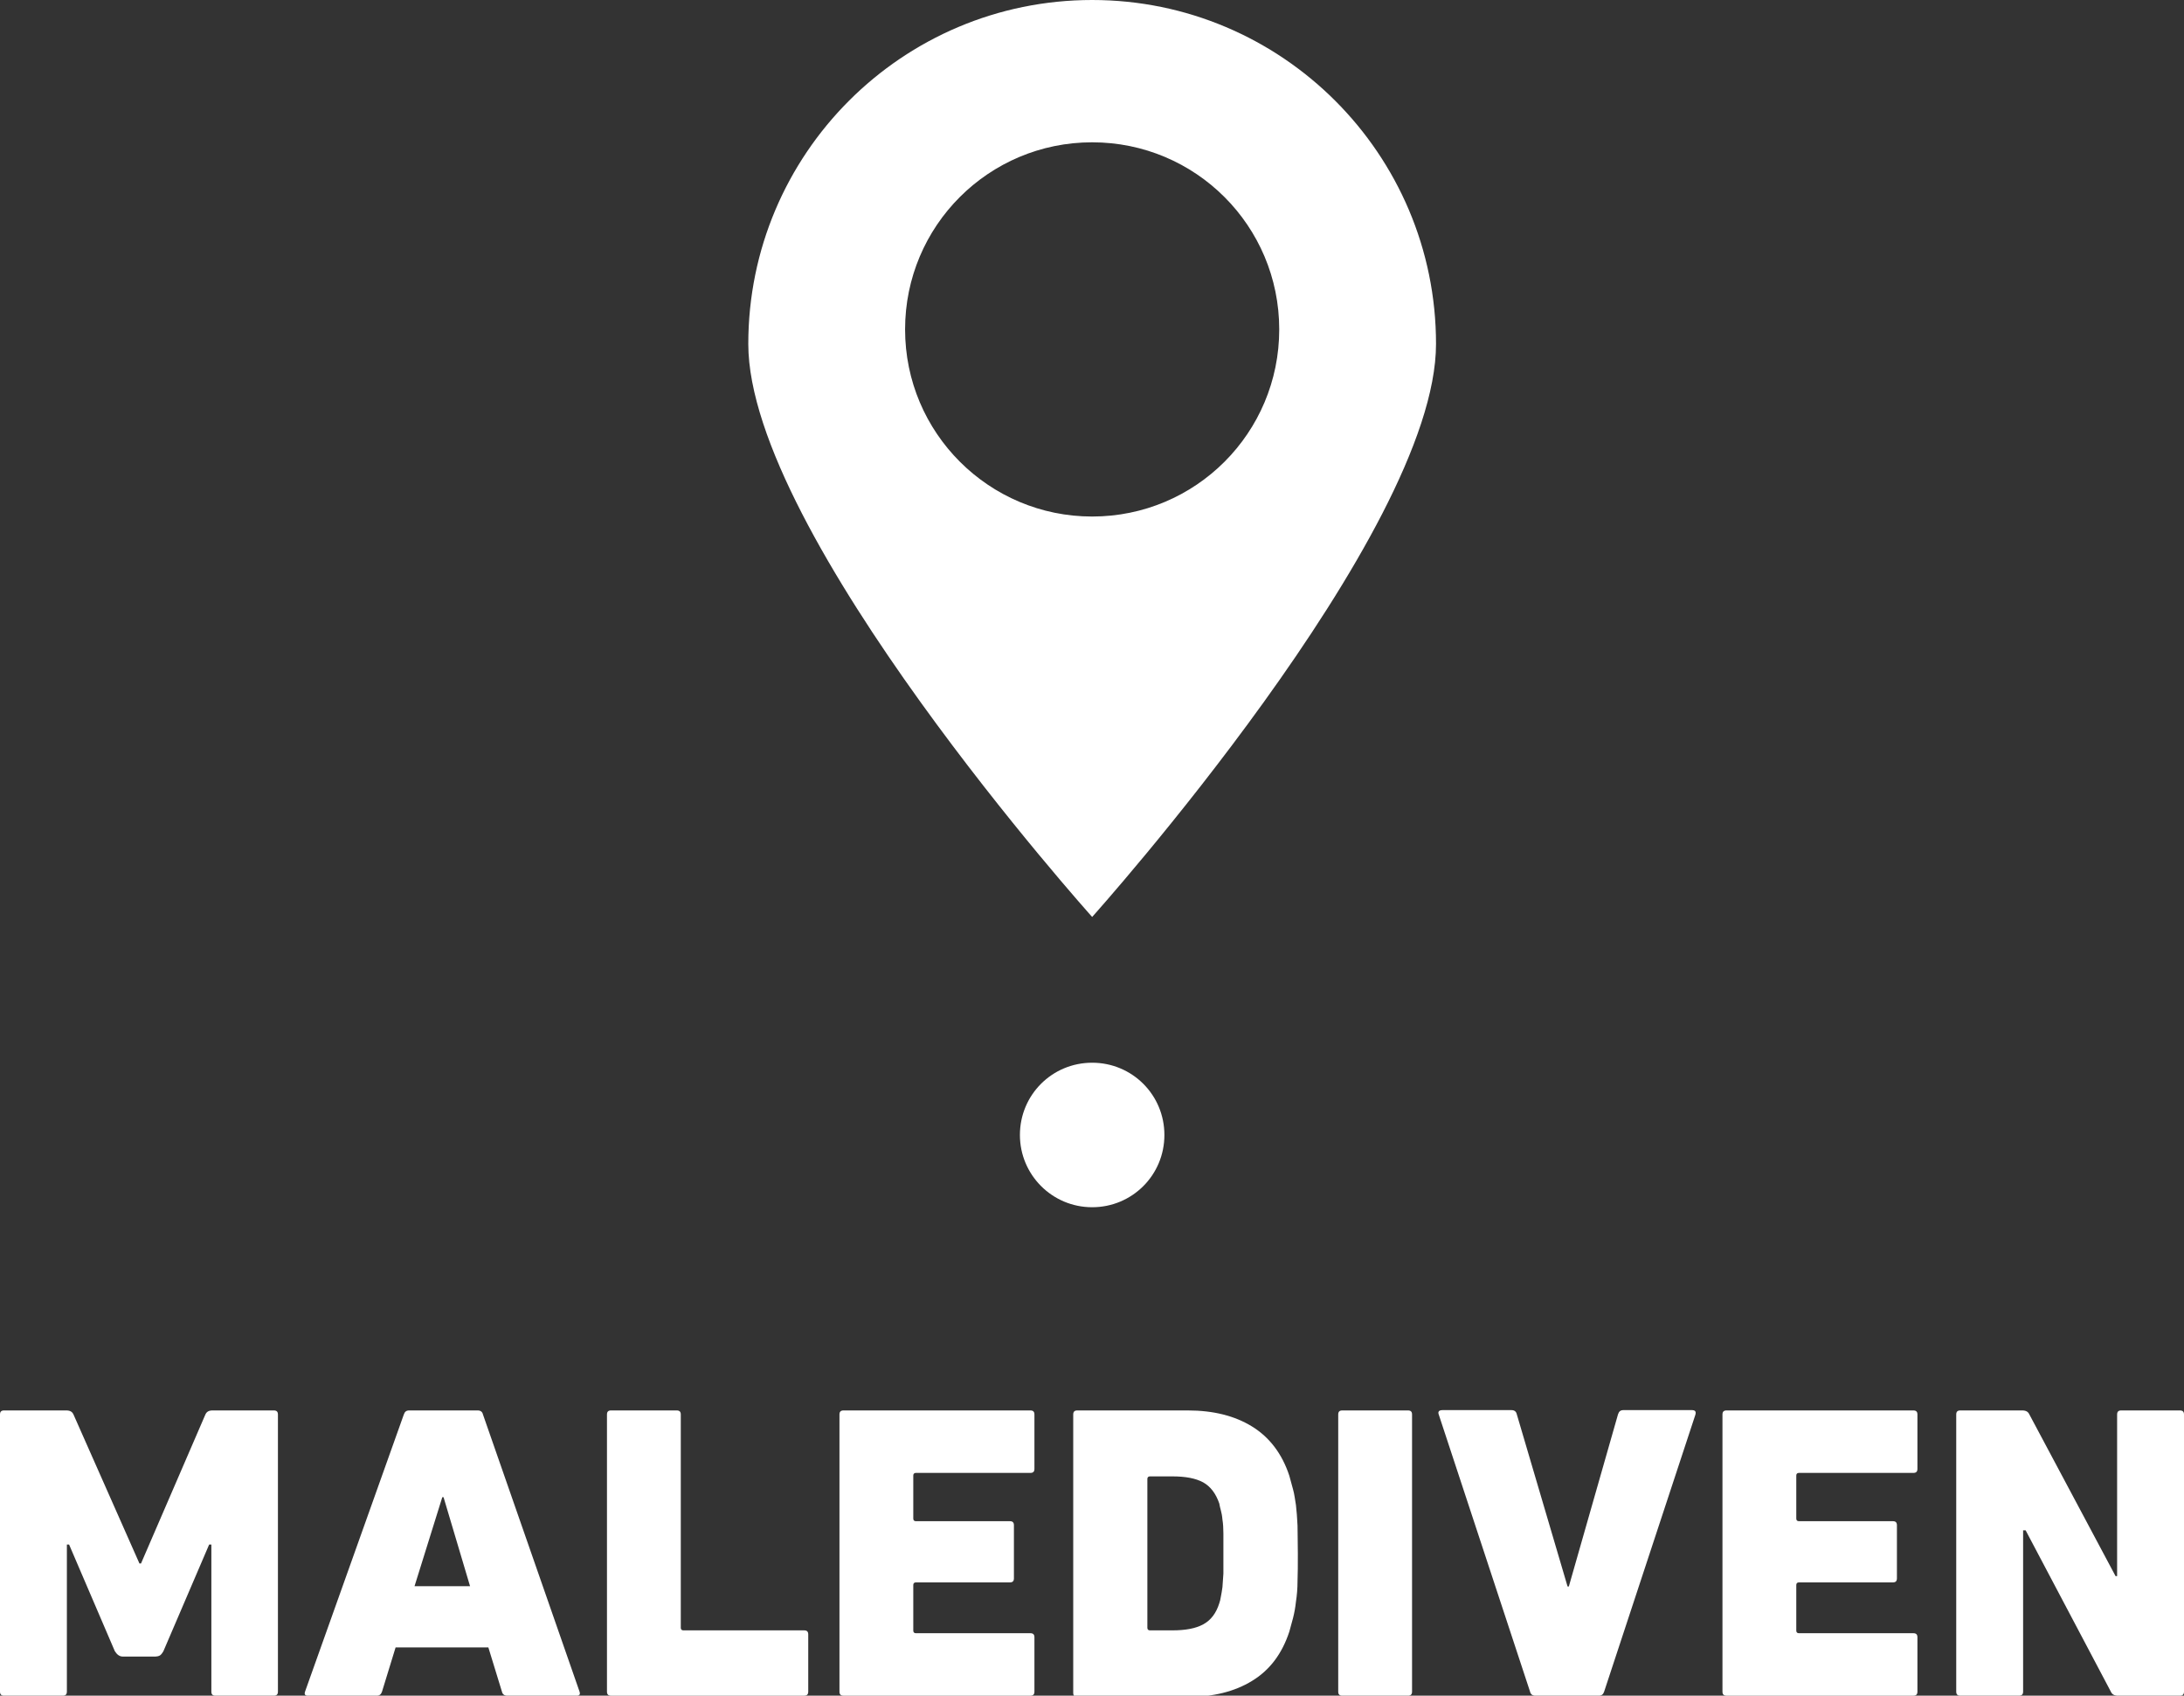
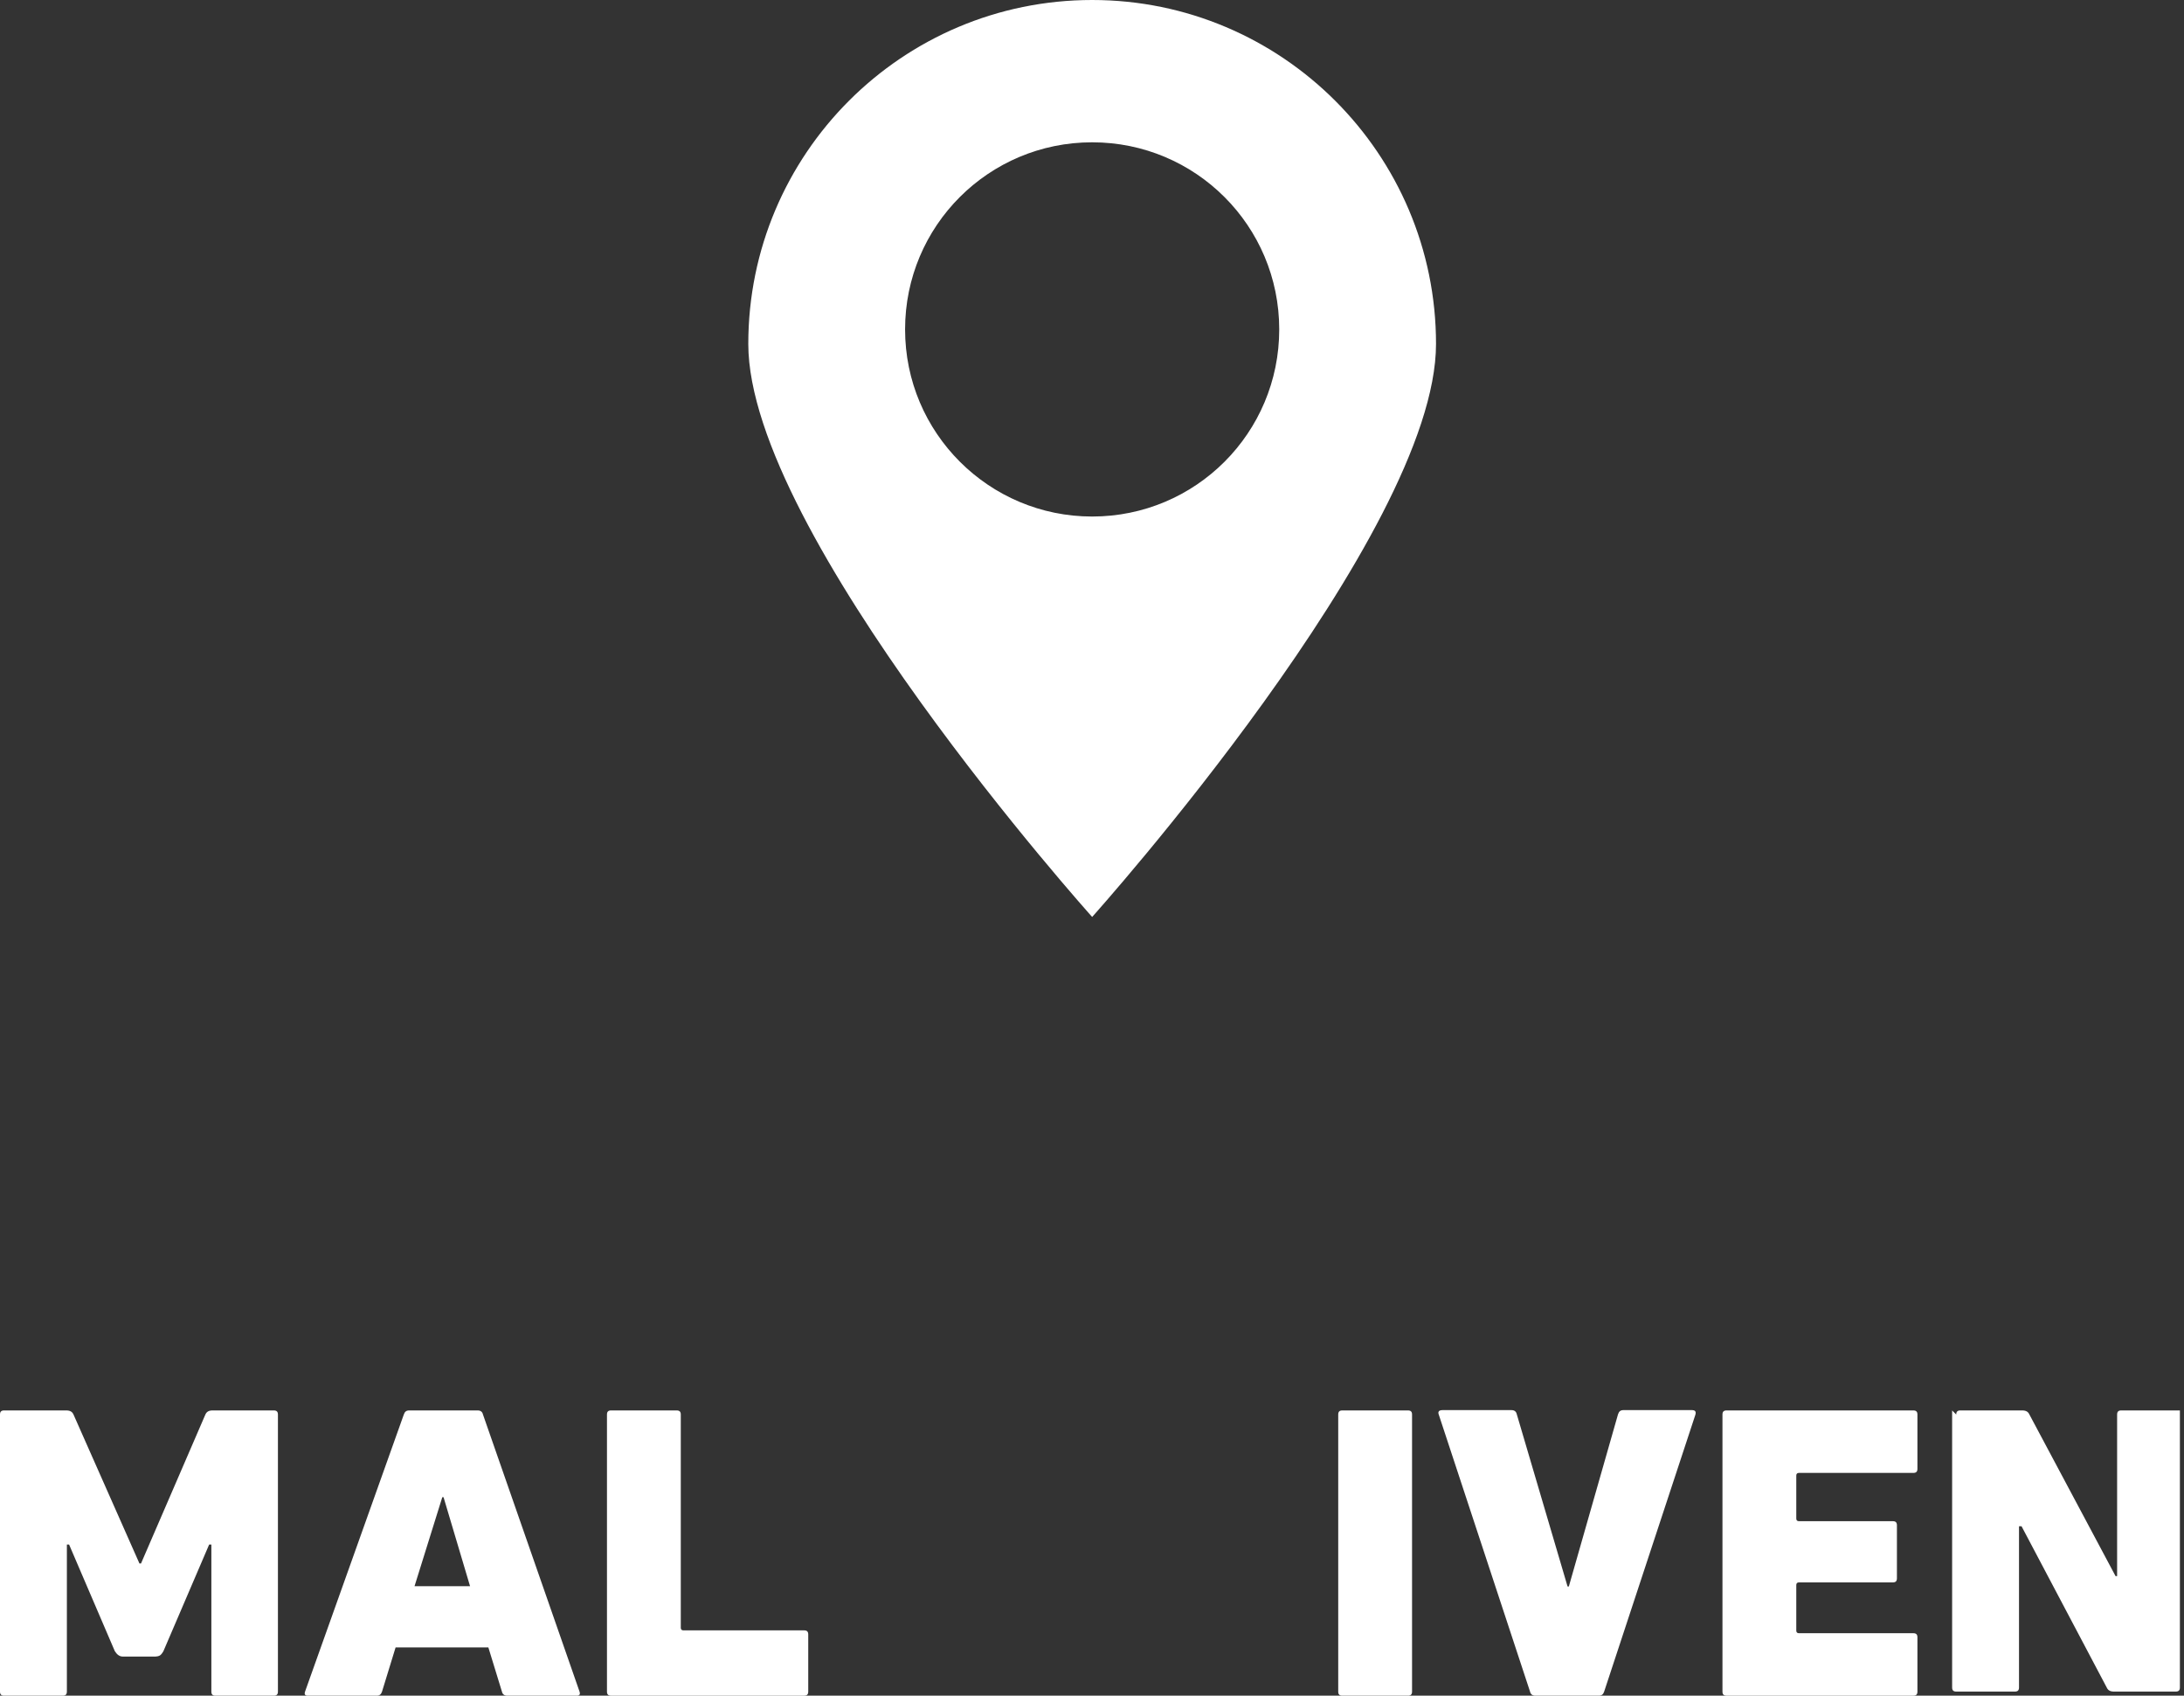
<svg xmlns="http://www.w3.org/2000/svg" id="Ebene_2" data-name="Ebene 2" viewBox="0 0 69.23 53.74">
  <rect x="0" y="0" width="69.23" height="53.74" fill="#333333" stroke="none" />
  <defs>
    <style>
      .cls-1 {
        fill: #fff;
      }
    </style>
  </defs>
  <g id="Ebene_1-2" data-name="Ebene 1">
    <g>
-       <path class="cls-1" d="M32.33,35.97c0,1.26,1.02,2.29,2.29,2.29s2.29-1.02,2.29-2.29-1.02-2.29-2.29-2.29-2.29,1.02-2.29,2.29" />
      <path class="cls-1" d="M34.62,16.37c-3.27,0-5.93-2.65-5.93-5.93s2.65-5.93,5.93-5.93,5.93,2.65,5.93,5.93-2.65,5.93-5.93,5.93M34.62,0c-6.02,0-10.9,4.88-10.9,10.9s10.9,18.16,10.9,18.16c0,0,10.9-12.14,10.9-18.16S40.63,0,34.62,0" />
      <g>
        <path class="cls-1" d="M0,44.83c0-.09.04-.13.13-.13h1.97c.12,0,.19.04.23.13l2.09,4.72h.05l2.04-4.72c.04-.09.11-.13.23-.13h1.94c.09,0,.13.04.13.13v8.78c0,.09-.04.13-.13.13h-1.85c-.09,0-.13-.04-.13-.13v-4.66h-.07l-1.45,3.38c-.04.07-.08.12-.12.14-.04.02-.09.03-.13.03h-1.04c-.1,0-.18-.06-.25-.17l-1.45-3.38h-.07v4.66c0,.09-.04.13-.13.13H.13c-.09,0-.13-.04-.13-.13v-8.78Z" />
        <path class="cls-1" d="M12.8,44.83c.03-.09.08-.13.17-.13h2.17c.09,0,.15.04.17.13l3.06,8.78c.03.09,0,.13-.09.13h-2.2c-.09,0-.15-.04-.17-.13l-.43-1.4h-2.94l-.43,1.4c-.03.09-.08.13-.17.13h-2.18c-.09,0-.12-.04-.09-.13l3.13-8.78ZM14.9,50.27l-.84-2.82h-.04l-.88,2.82h1.76Z" />
        <path class="cls-1" d="M19.24,44.83c0-.09.04-.13.13-.13h2.08c.09,0,.13.04.13.13v6.76c0,.05.03.08.08.08h3.83c.09,0,.13.04.13.13v1.81c0,.09-.04.13-.13.13h-6.12c-.09,0-.13-.04-.13-.13v-8.78Z" />
-         <path class="cls-1" d="M26.61,44.83c0-.09.04-.13.13-.13h5.92c.09,0,.13.04.13.13v1.72c0,.09-.04.13-.13.13h-3.63c-.05,0-.08.03-.08.08v1.37c0,.05.03.08.08.08h2.98c.09,0,.13.04.13.13v1.68c0,.09-.04.13-.13.13h-2.98c-.05,0-.08.03-.08.08v1.45c0,.05.03.08.08.08h3.63c.09,0,.13.04.13.13v1.72c0,.09-.04.13-.13.13h-5.92c-.09,0-.13-.04-.13-.13v-8.78Z" />
-         <path class="cls-1" d="M34.02,44.83c0-.09.04-.13.13-.13h3.5c.81,0,1.49.17,2.04.51.55.34.95.86,1.18,1.56.04.15.08.3.12.44s.06.31.09.49c.02.19.04.4.05.65,0,.24.01.54.01.89s0,.63-.01.87c0,.24-.02.46-.05.65-.02.19-.05.35-.09.51-.04.15-.08.3-.12.44-.23.7-.62,1.22-1.18,1.56-.55.34-1.24.51-2.04.51h-3.5c-.09,0-.13-.04-.13-.13v-8.78ZM36.37,51.59c0,.05.03.08.08.08h.71c.42,0,.74-.06.98-.19.24-.13.41-.35.51-.67.02-.06.04-.13.05-.21.02-.08.03-.18.05-.3.01-.12.02-.26.03-.43,0-.17,0-.38,0-.64s0-.46,0-.63c0-.17-.01-.32-.03-.44-.01-.12-.03-.22-.05-.29-.02-.08-.04-.15-.05-.22-.11-.32-.28-.54-.51-.67-.24-.13-.56-.19-.98-.19h-.71c-.05,0-.08.03-.08.08v4.74Z" />
        <path class="cls-1" d="M42.42,44.83c0-.09.04-.13.13-.13h2.08c.09,0,.13.04.13.13v8.78c0,.09-.04.13-.13.13h-2.08c-.09,0-.13-.04-.13-.13v-8.78Z" />
        <path class="cls-1" d="M48.67,53.74c-.09,0-.15-.04-.17-.13l-2.89-8.77c-.04-.1,0-.15.12-.15h2.18c.09,0,.15.04.17.13l1.61,5.46h.04l1.56-5.46c.03-.09.08-.13.17-.13h2.17c.11,0,.14.05.11.15l-2.89,8.77c-.03.09-.08.13-.17.13h-2.01Z" />
        <path class="cls-1" d="M54.6,44.83c0-.09.04-.13.13-.13h5.92c.09,0,.13.04.13.13v1.72c0,.09-.04.13-.13.13h-3.63c-.05,0-.08.03-.08.08v1.37c0,.05.03.08.08.08h2.98c.09,0,.13.04.13.13v1.68c0,.09-.04.13-.13.13h-2.98c-.05,0-.08.03-.08.08v1.45c0,.05.03.08.08.08h3.63c.09,0,.13.04.13.13v1.72c0,.09-.04.13-.13.13h-5.92c-.09,0-.13-.04-.13-.13v-8.78Z" />
-         <path class="cls-1" d="M62.01,44.83c0-.09.04-.13.13-.13h1.96c.12,0,.19.04.23.13l2.73,5.12h.05v-5.12c0-.09.04-.13.13-.13h1.86c.09,0,.13.04.13.13v8.78c0,.09-.04.13-.13.13h-1.96c-.12,0-.19-.04-.23-.13l-2.7-5.11h-.08v5.11c0,.09-.04.13-.13.13h-1.86c-.09,0-.13-.04-.13-.13v-8.78Z" />
+         <path class="cls-1" d="M62.01,44.83c0-.09.04-.13.13-.13h1.96c.12,0,.19.04.23.13l2.73,5.12h.05v-5.12c0-.09.04-.13.13-.13h1.86v8.78c0,.09-.04.13-.13.13h-1.96c-.12,0-.19-.04-.23-.13l-2.7-5.11h-.08v5.11c0,.09-.04.13-.13.13h-1.86c-.09,0-.13-.04-.13-.13v-8.78Z" />
      </g>
    </g>
  </g>
</svg>